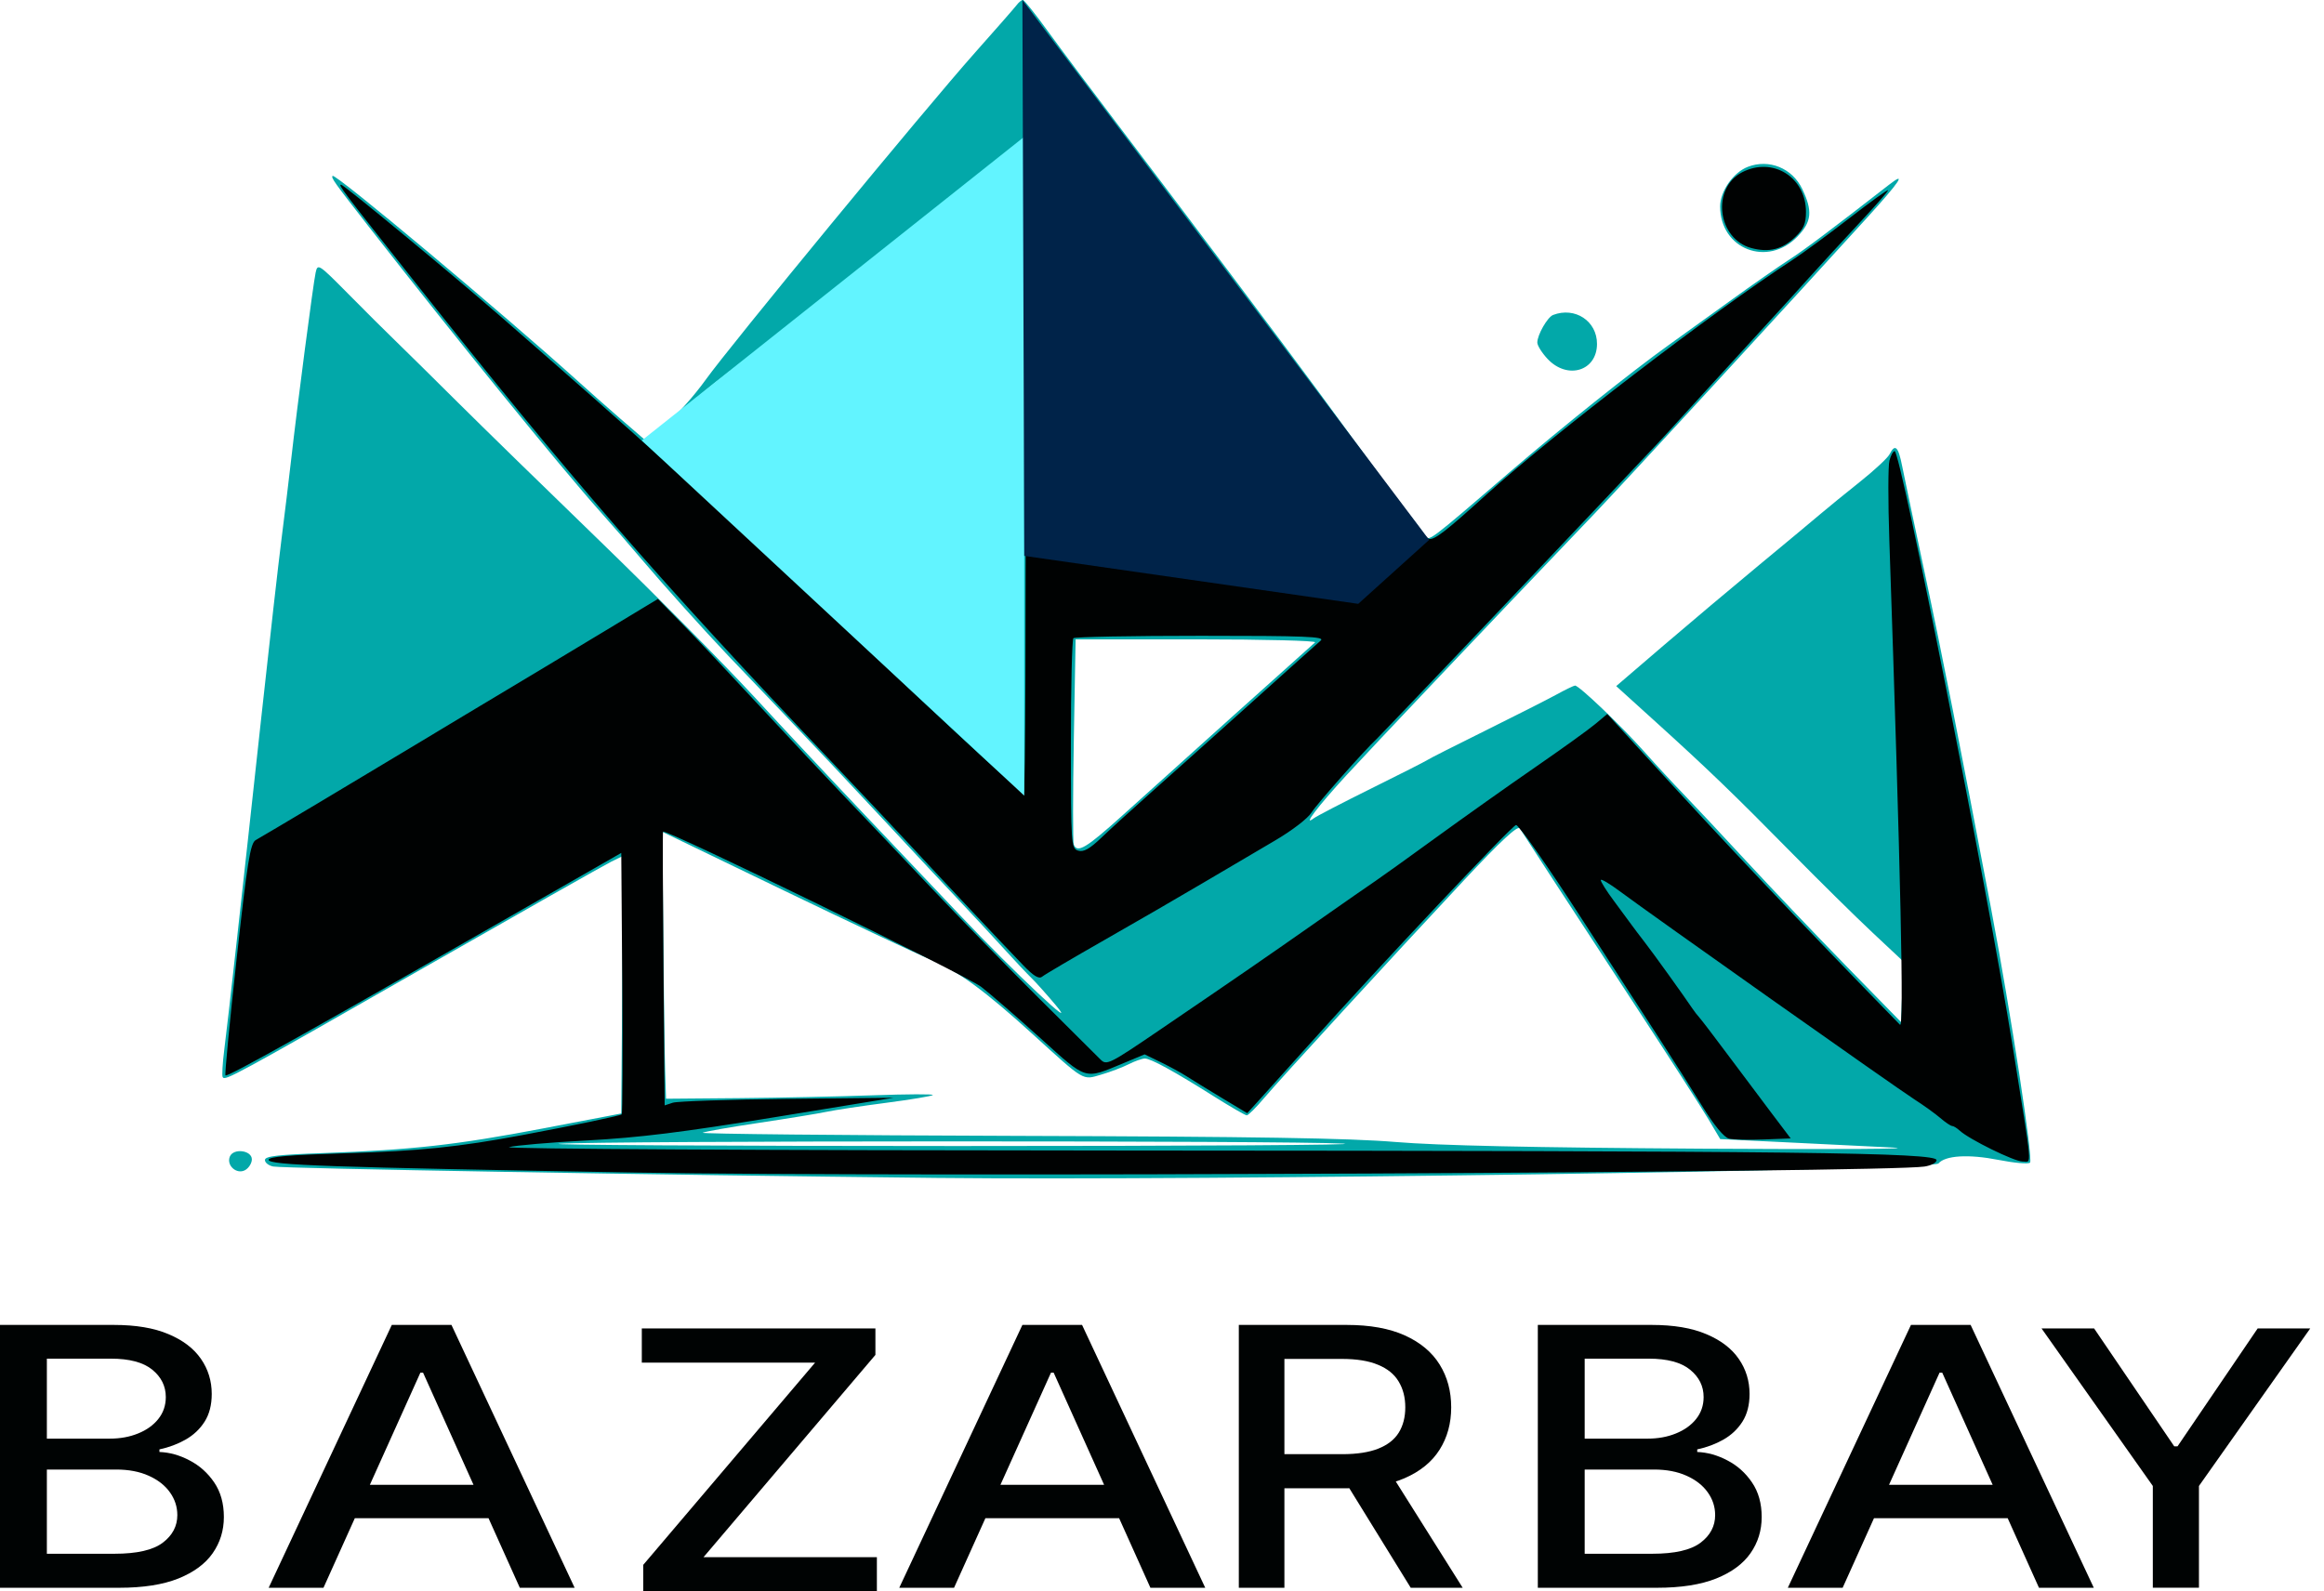
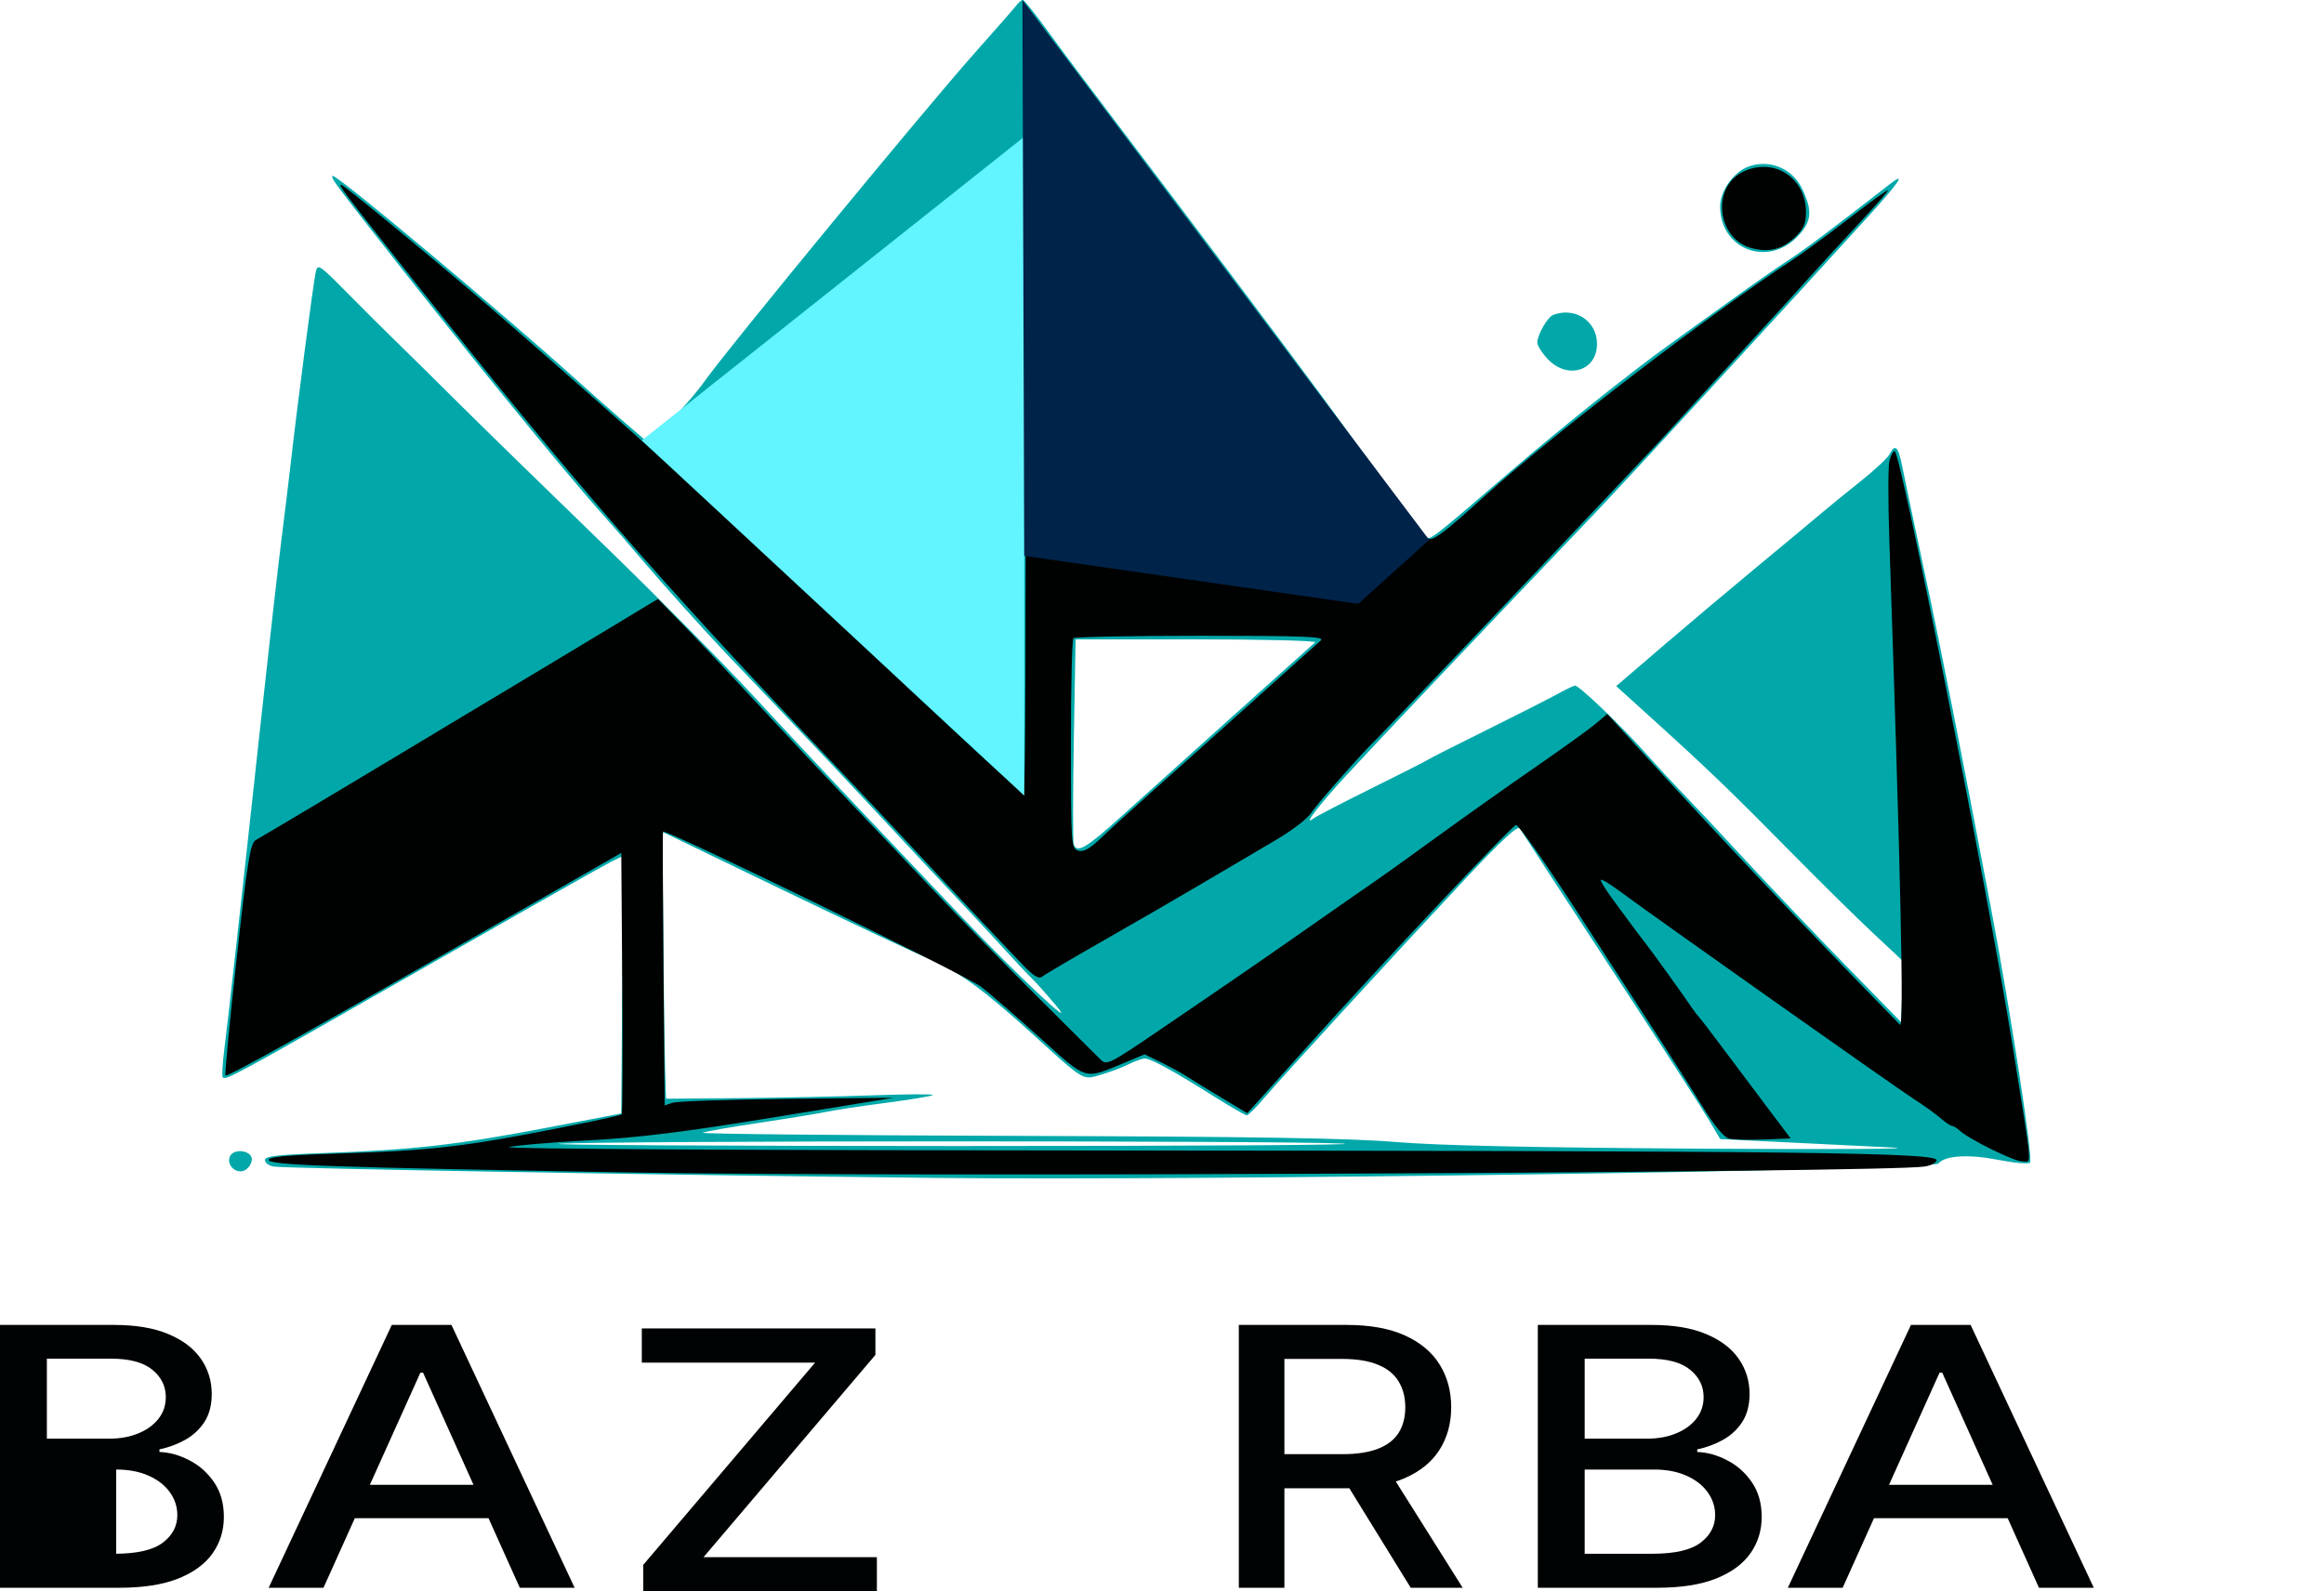
<svg xmlns="http://www.w3.org/2000/svg" width="73" height="50" viewBox="0 0 73 50" fill="none">
  <g clip-path="url(#clip0_525_1844)">
    <path fill-rule="evenodd" clip-rule="evenodd" d="M31.938 0.155C31.874 0.24 31.281 0.918 30.62 1.661C29.073 3.401 22.916 10.882 22.159 11.942C22.006 12.157 21.743 12.483 21.576 12.667L21.273 13.002L21.615 12.723C21.803 12.569 22.043 12.369 22.148 12.277C22.253 12.185 22.57 11.934 22.854 11.719C23.137 11.504 23.689 11.075 24.079 10.764C25.921 9.301 31.937 5.022 32.152 5.022C32.218 5.022 32.233 7.412 32.19 11.133C32.151 14.494 32.118 18.949 32.117 21.035L32.115 24.826L31.358 24.113C30.943 23.72 30.63 23.356 30.664 23.304C30.698 23.252 30.681 23.223 30.626 23.239C30.435 23.298 29.622 22.571 29.716 22.426C29.773 22.339 29.759 22.315 29.679 22.362C29.497 22.469 26.794 19.916 26.906 19.743C26.964 19.654 26.944 19.637 26.848 19.694C26.752 19.751 25.844 18.968 24.164 17.38C22.767 16.06 21.336 14.736 20.984 14.438C19.826 13.458 19.059 12.79 18.167 11.987C15.699 9.763 10.537 5.443 10.448 5.527C10.392 5.581 10.492 5.722 11.569 7.104C14.313 10.623 17.587 14.655 18.858 16.082C19.22 16.487 19.805 17.161 20.16 17.581C20.813 18.354 22.091 19.777 22.863 20.591C23.096 20.837 23.889 21.666 24.624 22.435C25.36 23.203 26.753 24.682 27.719 25.721C28.686 26.76 29.767 27.916 30.122 28.289C30.477 28.663 31.083 29.316 31.47 29.741C31.857 30.166 32.28 30.616 32.411 30.742C32.541 30.868 32.88 31.247 33.164 31.585C33.953 32.524 31.845 30.542 30.143 28.744C29.39 27.948 28.009 26.492 27.073 25.507C26.137 24.522 24.607 22.888 23.674 21.875C22.74 20.863 20.576 18.678 18.864 17.02C17.152 15.363 15.121 13.38 14.351 12.614C13.581 11.848 12.714 10.992 12.424 10.712C12.134 10.432 11.465 9.767 10.938 9.233C10.005 8.29 9.978 8.272 9.914 8.568C9.839 8.909 9.339 12.733 9.144 14.453C9.074 15.067 8.94 16.172 8.846 16.909C8.751 17.645 8.464 20.181 8.207 22.545C7.591 28.215 7.167 32.018 7.045 32.98C6.99 33.41 6.968 33.799 6.995 33.844C7.07 33.968 7.315 33.834 13.303 30.414C16.333 28.683 18.984 27.182 19.194 27.078L19.576 26.89L19.546 30.939L19.515 34.987L17.053 35.457C14.341 35.974 12.934 36.132 10.168 36.23C8.712 36.282 8.322 36.328 8.322 36.449C8.322 36.534 8.44 36.625 8.585 36.653C8.918 36.716 20.71 36.919 29.419 37.011C37.867 37.101 60.707 36.771 60.889 36.557C61.104 36.304 61.834 36.26 62.769 36.444C63.267 36.542 63.715 36.581 63.766 36.531C63.869 36.428 63.169 31.854 62.547 28.571C61.555 23.34 61.021 20.635 60.463 18.025C60.134 16.49 59.814 14.971 59.75 14.648C59.628 14.027 59.526 13.931 59.354 14.272C59.296 14.387 58.879 14.776 58.428 15.135C57.976 15.495 57.423 15.946 57.197 16.138C56.971 16.331 56.101 17.055 55.263 17.748C54.425 18.442 53.071 19.582 52.253 20.283L50.767 21.558L52.019 22.692C53.657 24.176 54.475 24.965 56.318 26.838C57.156 27.689 58.279 28.797 58.813 29.298L59.785 30.209L59.751 31.163L59.717 32.117L58.017 30.378C57.083 29.422 55.665 27.934 54.867 27.071C54.069 26.208 53.173 25.251 52.875 24.944C52.577 24.637 52.02 24.035 51.637 23.605C50.917 22.796 49.599 21.539 49.474 21.541C49.435 21.542 49.165 21.673 48.875 21.832C48.585 21.99 47.583 22.498 46.648 22.961C45.714 23.423 44.896 23.837 44.832 23.882C44.767 23.926 43.976 24.328 43.074 24.774C42.171 25.221 41.358 25.643 41.267 25.712C40.901 25.989 41.377 25.359 42.273 24.381C43.054 23.529 46.654 19.731 50.098 16.127C50.968 15.217 56.343 9.379 58.662 6.825C59.676 5.709 59.906 5.362 59.338 5.804C57.533 7.209 56.663 7.862 56.182 8.171C55.87 8.371 55.035 8.954 54.325 9.467C53.616 9.979 52.759 10.596 52.421 10.838C51.246 11.68 49.042 13.44 47.485 14.78C44.828 17.066 44.879 17.028 44.757 16.821C44.698 16.721 44.478 16.423 44.267 16.16C43.925 15.731 43.208 14.761 41.435 12.333C40.66 11.271 37.02 6.425 35.147 3.962C34.307 2.857 33.302 1.514 32.913 0.977C32.524 0.44 32.172 0 32.131 0C32.089 0 32.002 0.07 31.938 0.155ZM54.902 5.242C54.444 5.418 54.032 6.008 54.032 6.487C54.032 7.83 55.523 8.408 56.464 7.43C56.909 6.969 56.942 6.631 56.612 5.939C56.299 5.283 55.569 4.985 54.902 5.242ZM48.785 9.896C48.608 9.964 48.289 10.521 48.289 10.763C48.289 10.857 48.434 11.088 48.611 11.277C49.235 11.942 50.164 11.658 50.164 10.804C50.164 10.087 49.474 9.632 48.785 9.896ZM33.73 23.242C33.7 24.976 33.699 26.458 33.728 26.535C33.835 26.818 34.118 26.65 35.242 25.635C36.598 24.41 41.148 20.322 41.309 20.184C41.371 20.132 39.72 20.089 37.603 20.089H33.786L33.73 23.242ZM46.004 27.639C43.715 30.086 40.231 33.884 39.696 34.516C39.45 34.807 39.21 35.045 39.163 35.045C39.115 35.045 38.658 34.781 38.145 34.458C36.881 33.661 36.147 33.259 35.962 33.26C35.876 33.26 35.648 33.34 35.455 33.438C35.262 33.536 34.87 33.684 34.585 33.767C33.994 33.94 34.089 33.996 32.43 32.488C30.938 31.131 30.082 30.504 29.243 30.155C28.792 29.968 26.709 28.987 24.613 27.976L20.804 26.137L20.835 29.447C20.851 31.267 20.878 33.154 20.893 33.64L20.921 34.523L23.207 34.504C24.464 34.493 26.363 34.453 27.426 34.415C28.49 34.377 29.334 34.373 29.302 34.407C29.269 34.44 28.61 34.55 27.837 34.651C27.063 34.752 26.219 34.879 25.961 34.934C25.703 34.989 24.754 35.144 23.852 35.279C22.949 35.413 22.148 35.554 22.072 35.591C21.997 35.628 26.427 35.673 31.918 35.69C39.416 35.713 42.383 35.761 43.835 35.882C45.178 35.994 48.118 36.058 53.446 36.092C57.669 36.118 60.359 36.102 59.424 36.055C58.489 36.008 56.894 35.93 55.879 35.881L54.034 35.791L53.664 35.167C53.461 34.823 52.44 33.237 51.396 31.641C50.351 30.045 49.122 28.161 48.664 27.455C48.207 26.749 47.79 26.108 47.739 26.029C47.673 25.929 47.145 26.419 46.004 27.639ZM17.581 35.938C17.033 35.976 22.65 36.008 30.064 36.009C37.477 36.01 42.936 35.975 42.194 35.933C40.529 35.837 18.954 35.841 17.581 35.938ZM7.219 36.342C7.104 36.627 7.446 36.918 7.708 36.761C7.82 36.693 7.911 36.544 7.911 36.428C7.911 36.14 7.329 36.068 7.219 36.342Z" fill="#02A8A9" />
    <path fill-rule="evenodd" clip-rule="evenodd" d="M32.21 12.5C32.23 19.313 32.208 24.888 32.161 24.888C32.032 24.888 30.851 23.805 26.02 19.256C22.093 15.558 20.169 13.817 15.764 9.978C14.199 8.614 10.8 5.803 10.715 5.803C10.616 5.803 10.739 5.965 13.002 8.823C17.936 15.053 20.642 18.17 26.137 23.951C27.007 24.866 28.114 26.042 28.597 26.563C29.602 27.648 31.466 29.63 32.139 30.328C32.47 30.672 32.634 30.77 32.736 30.687C32.813 30.623 33.694 30.105 34.693 29.535C35.693 28.965 37.09 28.156 37.799 27.736C38.508 27.316 39.517 26.723 40.04 26.416C40.579 26.101 41.083 25.715 41.2 25.525C41.36 25.267 42.89 23.54 43.247 23.214C43.362 23.109 48.613 17.593 50.106 16.008C50.622 15.461 51.281 14.763 51.571 14.457C52.27 13.72 52.142 13.859 53.739 12.105C54.513 11.257 55.383 10.305 55.673 9.992C55.964 9.678 56.491 9.099 56.845 8.704C57.2 8.309 57.899 7.549 58.398 7.014C58.898 6.479 59.307 6.013 59.307 5.978C59.307 5.943 58.766 6.333 58.105 6.845C57.445 7.357 56.64 7.948 56.318 8.159C53.748 9.837 48.819 13.616 46.707 15.525C45.423 16.687 45.068 16.963 44.893 16.934C44.738 16.909 43.381 15.159 41.264 12.252C40.433 11.111 36.64 6.048 34.842 3.681C34.212 2.852 33.618 2.068 33.521 1.94C33.425 1.812 33.087 1.348 32.771 0.909C32.456 0.47 32.192 0.111 32.185 0.111C32.179 0.111 32.19 5.686 32.21 12.5ZM54.722 5.413C53.748 5.917 53.948 7.514 55.02 7.796C55.569 7.94 55.981 7.837 56.382 7.455C56.655 7.195 56.728 7.027 56.728 6.66C56.727 5.564 55.683 4.916 54.722 5.413ZM59.35 14.472C59.306 14.637 59.305 15.754 59.346 16.956C59.705 27.472 59.812 32.333 59.681 32.198C56.543 28.981 54.137 26.438 51.586 23.639L50.487 22.434L50.11 22.749C49.903 22.923 49.052 23.535 48.22 24.109C47.388 24.683 45.977 25.684 45.085 26.332C44.193 26.98 43.349 27.586 43.209 27.678C43.07 27.77 42.239 28.348 41.363 28.962C39.631 30.175 39.019 30.597 36.46 32.34C34.846 33.44 34.76 33.483 34.57 33.292C34.461 33.181 33.587 32.312 32.628 31.359C31.669 30.406 30.126 28.824 29.199 27.843C28.273 26.862 27.082 25.608 26.552 25.055C26.023 24.503 24.822 23.222 23.885 22.21C22.947 21.197 21.839 20.02 21.423 19.594L20.666 18.819L19.036 19.804C18.139 20.345 17.186 20.92 16.917 21.08C15.202 22.107 13.7 23.008 12.918 23.481C11.349 24.428 8.332 26.228 8.032 26.396C7.863 26.491 7.768 27.082 7.433 30.126C7.213 32.116 7.056 33.764 7.082 33.789C7.147 33.852 9.685 32.428 18.284 27.504L19.515 26.799L19.546 30.883C19.563 33.13 19.555 34.988 19.529 35.013C19.481 35.059 18.051 35.357 16.409 35.665C14.403 36.041 13.177 36.167 10.871 36.235C9.088 36.288 8.439 36.343 8.439 36.442C8.439 36.612 10.266 36.675 20.042 36.844C28.375 36.988 59.195 36.843 60.45 36.654C60.659 36.623 60.83 36.532 60.83 36.452C60.83 36.213 56.493 36.162 35.338 36.151C23.901 36.145 15.791 36.1 15.99 36.044C16.178 35.99 17.286 35.895 18.451 35.833C20.08 35.745 21.437 35.577 24.32 35.106L28.071 34.492L24.731 34.528C22.893 34.548 21.275 34.602 21.134 34.648L20.878 34.732L20.841 30.452C20.821 28.098 20.814 26.154 20.827 26.132C20.885 26.028 30.364 30.652 30.823 31.009C31.113 31.234 31.947 31.957 32.678 32.617C34.164 33.96 34.046 33.924 35.294 33.404L35.954 33.129L36.463 33.376C36.743 33.512 37.105 33.71 37.268 33.815C37.431 33.921 37.928 34.226 38.371 34.493L39.177 34.977L39.484 34.639C39.654 34.453 40.372 33.654 41.081 32.864C43.436 30.24 47.479 25.949 47.621 25.923C47.699 25.909 48.606 27.202 49.637 28.796C50.669 30.389 51.815 32.158 52.184 32.727C52.553 33.296 53.127 34.201 53.459 34.739C53.845 35.364 54.154 35.739 54.313 35.777C54.45 35.81 54.942 35.822 55.406 35.803L56.248 35.77L55.639 34.964C55.303 34.52 54.686 33.697 54.267 33.134C53.848 32.571 53.452 32.053 53.388 31.982C53.323 31.912 53.218 31.775 53.153 31.678C52.906 31.308 51.931 29.95 51.669 29.614C51.519 29.42 51.328 29.169 51.247 29.056C51.165 28.943 50.914 28.603 50.69 28.3C50.465 27.998 50.282 27.707 50.282 27.653C50.282 27.6 50.559 27.763 50.897 28.016C51.863 28.737 59.549 34.169 60.132 34.542C60.419 34.726 60.786 34.99 60.947 35.128C61.107 35.266 61.275 35.379 61.319 35.379C61.363 35.379 61.469 35.444 61.555 35.523C61.844 35.794 63.27 36.495 63.529 36.495C63.828 36.495 63.86 36.865 63.219 32.868C62.426 27.926 59.701 14.176 59.514 14.175C59.467 14.174 59.393 14.308 59.35 14.472ZM33.717 20.052C33.674 20.093 33.638 21.596 33.638 23.392C33.638 26.541 33.647 26.661 33.868 26.728C34.038 26.78 34.23 26.672 34.601 26.316C34.877 26.052 35.552 25.437 36.1 24.951C36.648 24.465 38.045 23.214 39.206 22.171C40.366 21.127 41.393 20.207 41.487 20.126C41.63 20.002 41.004 19.977 37.727 19.977C35.564 19.977 33.76 20.011 33.717 20.052Z" fill="black" fill-opacity="0.985" />
    <path d="M20.205 50V49.169L25.604 42.814H20.16V41.741H27.498V42.572L22.099 48.927H27.544V50H20.205Z" fill="#000303" />
-     <path d="M0 49.889V41.63H3.573C4.266 41.63 4.839 41.726 5.293 41.92C5.748 42.111 6.087 42.37 6.313 42.698C6.538 43.023 6.651 43.391 6.651 43.799C6.651 44.143 6.577 44.434 6.427 44.67C6.278 44.904 6.078 45.092 5.827 45.235C5.579 45.375 5.306 45.477 5.008 45.541V45.622C5.331 45.635 5.648 45.724 5.956 45.888C6.267 46.049 6.524 46.279 6.728 46.578C6.931 46.876 7.032 47.239 7.032 47.666C7.032 48.089 6.915 48.468 6.68 48.804C6.448 49.137 6.089 49.402 5.603 49.598C5.117 49.792 4.496 49.889 3.74 49.889H0ZM1.472 48.82H3.597C4.302 48.82 4.807 48.704 5.112 48.473C5.417 48.242 5.57 47.953 5.57 47.606C5.57 47.345 5.492 47.106 5.336 46.888C5.181 46.67 4.958 46.497 4.669 46.368C4.383 46.239 4.043 46.174 3.65 46.174H1.472V48.82ZM1.472 45.203H3.445C3.775 45.203 4.072 45.149 4.336 45.041C4.603 44.934 4.814 44.783 4.969 44.59C5.128 44.393 5.208 44.162 5.208 43.896C5.208 43.554 5.066 43.268 4.784 43.037C4.501 42.806 4.067 42.69 3.483 42.69H1.472V45.203Z" fill="#000303" />
+     <path d="M0 49.889V41.63H3.573C4.266 41.63 4.839 41.726 5.293 41.92C5.748 42.111 6.087 42.37 6.313 42.698C6.538 43.023 6.651 43.391 6.651 43.799C6.651 44.143 6.577 44.434 6.427 44.67C6.278 44.904 6.078 45.092 5.827 45.235C5.579 45.375 5.306 45.477 5.008 45.541V45.622C5.331 45.635 5.648 45.724 5.956 45.888C6.267 46.049 6.524 46.279 6.728 46.578C6.931 46.876 7.032 47.239 7.032 47.666C7.032 48.089 6.915 48.468 6.68 48.804C6.448 49.137 6.089 49.402 5.603 49.598C5.117 49.792 4.496 49.889 3.74 49.889H0ZM1.472 48.82H3.597C4.302 48.82 4.807 48.704 5.112 48.473C5.417 48.242 5.57 47.953 5.57 47.606C5.57 47.345 5.492 47.106 5.336 46.888C5.181 46.67 4.958 46.497 4.669 46.368C4.383 46.239 4.043 46.174 3.65 46.174V48.82ZM1.472 45.203H3.445C3.775 45.203 4.072 45.149 4.336 45.041C4.603 44.934 4.814 44.783 4.969 44.59C5.128 44.393 5.208 44.162 5.208 43.896C5.208 43.554 5.066 43.268 4.784 43.037C4.501 42.806 4.067 42.69 3.483 42.69H1.472V45.203Z" fill="#000303" />
    <path d="M48.305 49.889V41.63H51.878C52.571 41.63 53.144 41.726 53.598 41.92C54.053 42.111 54.392 42.37 54.618 42.698C54.843 43.023 54.956 43.391 54.956 43.799C54.956 44.143 54.882 44.434 54.732 44.67C54.583 44.904 54.383 45.092 54.132 45.235C53.884 45.375 53.611 45.477 53.312 45.541V45.622C53.636 45.635 53.952 45.724 54.261 45.888C54.572 46.049 54.829 46.279 55.032 46.578C55.236 46.876 55.337 47.239 55.337 47.666C55.337 48.089 55.22 48.468 54.985 48.804C54.753 49.137 54.394 49.402 53.908 49.598C53.422 49.792 52.801 49.889 52.045 49.889H48.305ZM49.777 48.82H51.902C52.607 48.82 53.112 48.704 53.417 48.473C53.722 48.242 53.875 47.953 53.875 47.606C53.875 47.345 53.797 47.106 53.641 46.888C53.486 46.67 53.263 46.497 52.974 46.368C52.688 46.239 52.348 46.174 51.955 46.174H49.777V48.82ZM49.777 45.203H51.75C52.08 45.203 52.377 45.149 52.641 45.041C52.907 44.934 53.119 44.783 53.274 44.59C53.433 44.393 53.513 44.162 53.513 43.896C53.513 43.554 53.371 43.268 53.088 43.037C52.806 42.806 52.372 42.69 51.788 42.69H49.777V45.203Z" fill="#000303" />
    <path d="M10.161 49.889H8.439L12.307 41.63H14.181L18.05 49.889H16.328L13.289 43.13H13.205L10.161 49.889ZM10.449 46.654H16.034V47.703H10.449V46.654Z" fill="#000303" />
-     <path d="M29.968 49.889H28.247L32.115 41.63H33.989L37.858 49.889H36.136L33.097 43.13H33.013L29.968 49.889ZM30.257 46.654H35.842V47.703H30.257V46.654Z" fill="#000303" />
    <path d="M57.88 49.889H56.158L60.026 41.63H61.9L65.769 49.889H64.047L61.008 43.13H60.924L57.88 49.889ZM58.168 46.654H63.753V47.703H58.168V46.654Z" fill="#000303" />
-     <path d="M64.128 41.741H65.779L68.296 45.445H68.399L70.916 41.741H72.567L69.072 46.69V49.888H67.623V46.69L64.128 41.741Z" fill="#000303" />
    <path d="M38.913 49.889V41.63H42.297C43.032 41.63 43.643 41.74 44.128 41.96C44.616 42.181 44.981 42.486 45.222 42.876C45.463 43.263 45.584 43.71 45.584 44.218C45.584 44.724 45.462 45.169 45.218 45.553C44.976 45.935 44.612 46.232 44.123 46.445C43.638 46.657 43.028 46.763 42.292 46.763H39.729V45.691H42.163C42.626 45.691 43.003 45.633 43.294 45.517C43.587 45.401 43.802 45.233 43.938 45.013C44.074 44.792 44.142 44.528 44.142 44.218C44.142 43.907 44.072 43.636 43.933 43.408C43.797 43.179 43.583 43.005 43.289 42.884C42.998 42.76 42.617 42.698 42.144 42.698H40.345V49.889H38.913ZM43.6 46.162L45.945 49.889H44.313L42.014 46.162H43.6Z" fill="#000303" />
    <path d="M32.173 4.297V25L20.16 13.839L32.173 4.297Z" fill="#62F4FF" />
    <path d="M32.115 0L44.891 16.964L42.664 18.973L32.174 17.466L32.115 0Z" fill="#002349" />
  </g>
  <defs>
    <clipPath id="clip0_525_1844">
      <rect width="73" height="50" fill="white" />
    </clipPath>
  </defs>
</svg>